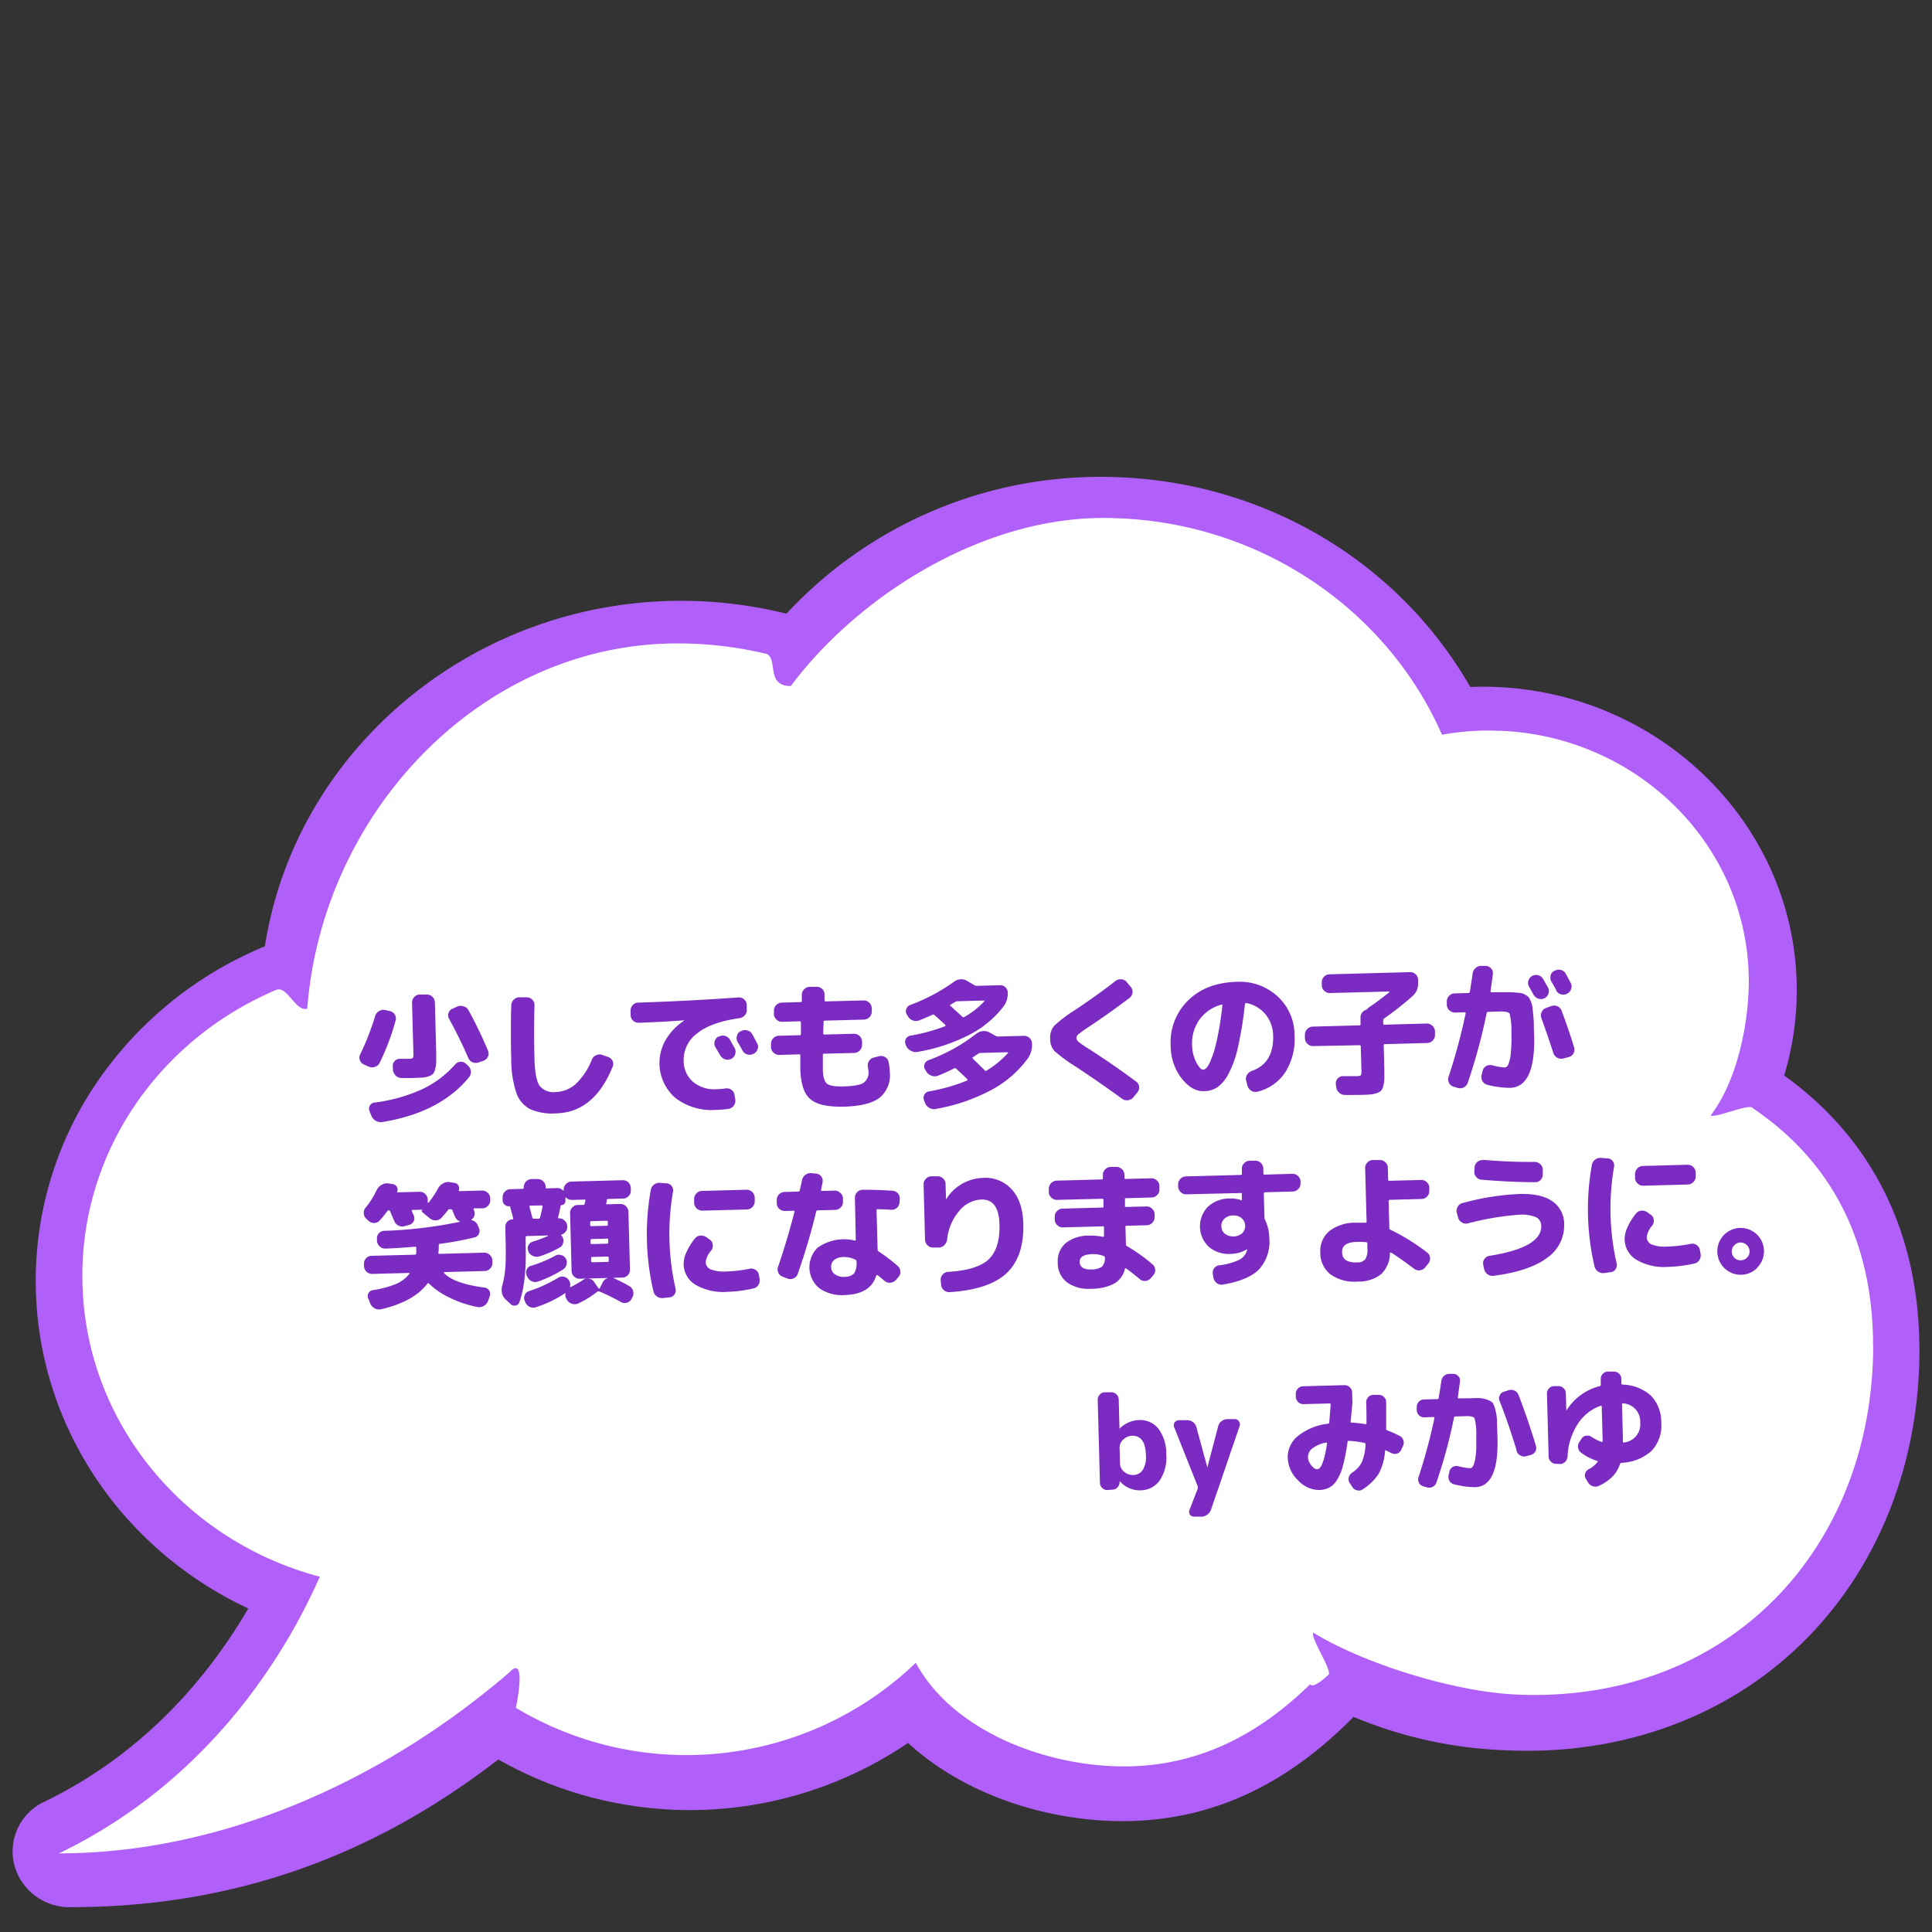
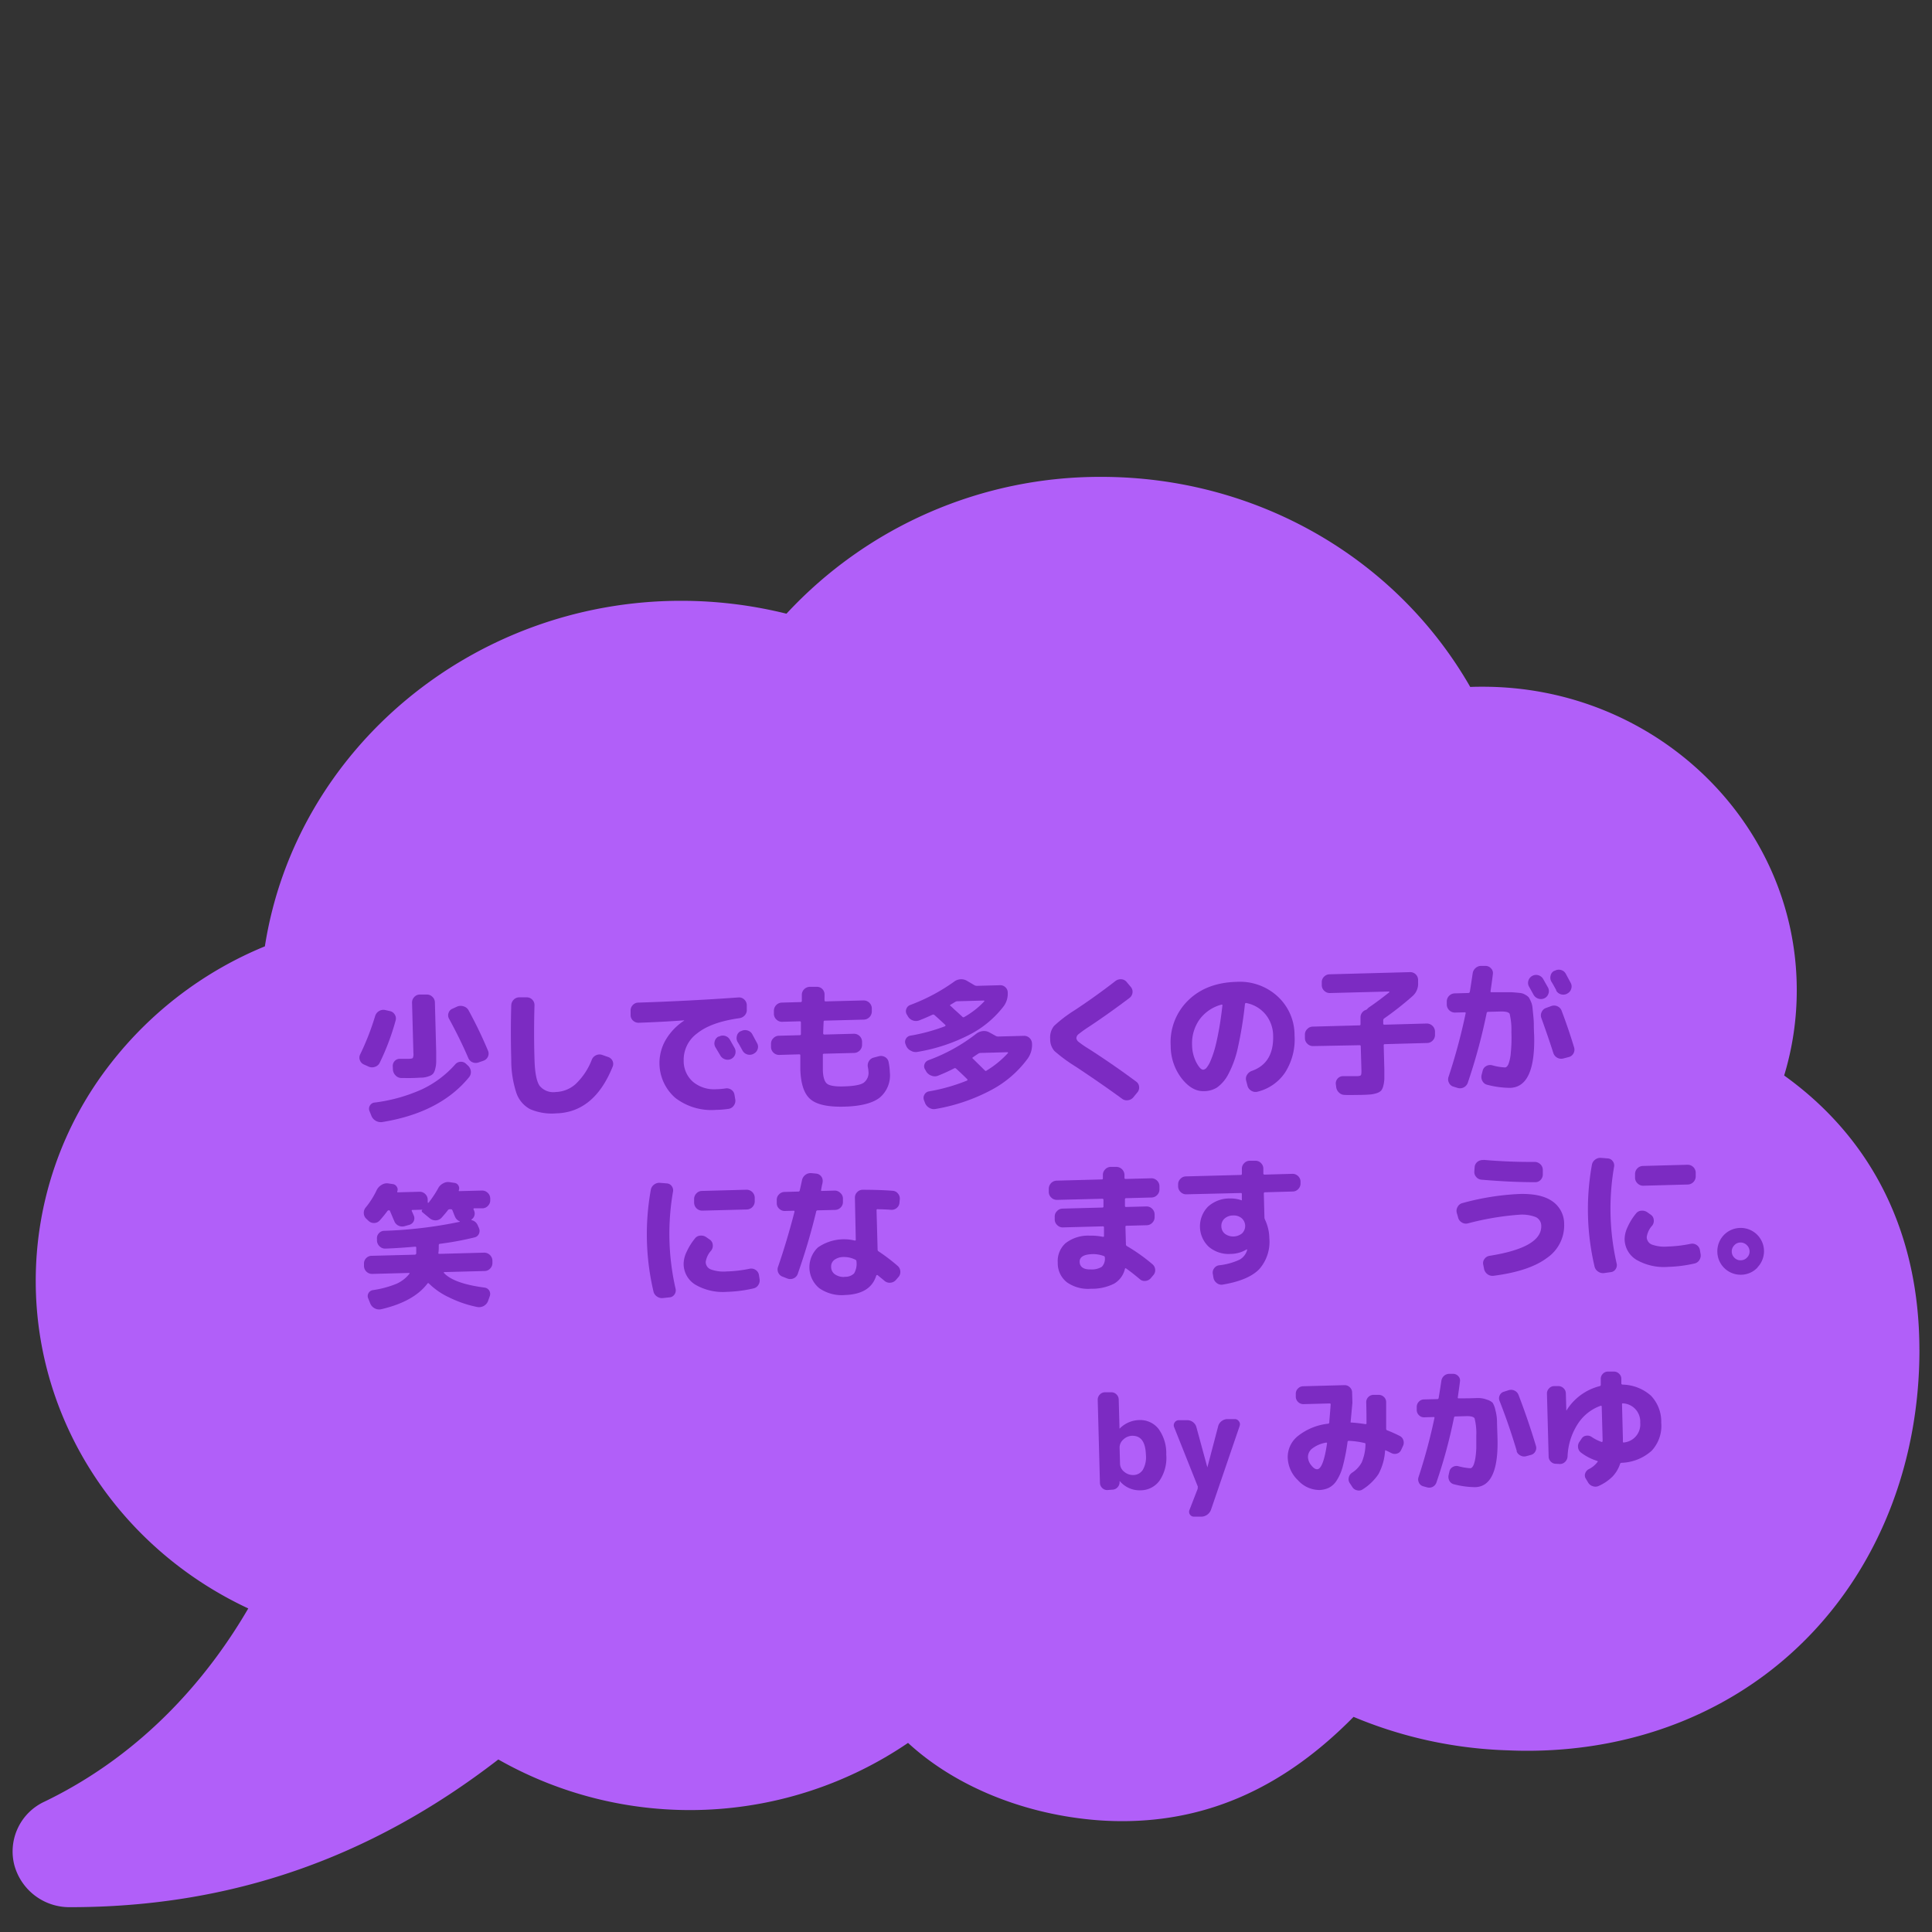
<svg xmlns="http://www.w3.org/2000/svg" id="レイヤー_1" data-name="レイヤー 1" viewBox="0 0 400 400">
  <rect x="0" y="0" width="400" height="400" fill="#333333" stroke="none" />
  <defs>
    <style>.cls-1{fill:#b15ff9;}.cls-2{fill:#fff;}.cls-3{fill:#7c2bc2;}</style>
  </defs>
  <path class="cls-1" d="M397.39,279.48c0-24.06-9.67-43.66-28-56.81A60.57,60.57,0,0,0,372,205c0-34.64-29.17-62.82-65-62.82-.86,0-1.73,0-2.6.05C289,115.37,260,98.73,228,98.73a88.5,88.5,0,0,0-65.17,28.33A90.54,90.54,0,0,0,141,124.39c-43,0-79.78,30.65-86.16,71.54A78,78,0,0,0,23,220.07,73,73,0,0,0,7.4,265.23c0,28.94,17.17,55.25,44,67.78-7.56,13-20.76,29.65-42.19,40A11.36,11.36,0,0,0,2.93,386a11.8,11.8,0,0,0,11.6,8.86c33,0,62-10,88.64-30.58A80.31,80.31,0,0,0,188,360.85c9.07,8.37,22.17,14.06,36.32,15.72a67.72,67.72,0,0,0,8,.48c17.93,0,33.63-7.07,47.92-21.59a89.57,89.57,0,0,0,32,6.93c1.34.06,2.67.09,3.95.09,23.21,0,44.18-8.7,59.06-24.49,14.29-15.16,22.15-35.94,22.15-58.51" />
-   <path class="cls-2" d="M387.8,278.59c0-18.21-6.14-36.57-25.1-49.29-1-.65,1.05.63,0,0s-7.54,2.19-8.53,1.65c5.72-7.48,7.9-19.68,7.9-27.76,0-27.83-22.66-50.55-51.12-51.88-.88,0-1.76-.06-2.65-.06a54.9,54.9,0,0,0-9.75.87c-11.58-26.38-38.64-44.88-70.16-44.88-25.41,0-50.84,16.32-64.67,34.8-5.39,0-2.44-6-5.22-6.71l-1.59-.36a79.21,79.21,0,0,0-16.64-1.76c-40.55,0-73.52,34.85-76.66,75.62-2.41.72-4.14-4.84-6.43-3.88-1,.4-1.88.82-2.81,1.27-22.11,10.53-37.32,32.52-37.32,57.94,0,29.76,20.83,54.8,49.17,62.28-7.16,16.15-22.93,42.26-54,57.28,32.9,0,66.25-14.32,93.16-37.4,3.59-3.91,1.79,5.63,1.42,7.26h0a68.58,68.58,0,0,0,82.81-9.32c6.31,11.79,21.25,19.28,36.44,21.06,19.41,2.28,33.88-5.55,45.2-16.61.67,1.08,3.82-2,3.82-2,.77-.88-3.89-7.77-3.15-8.67,10.35,6.34,29.1,12.27,42.25,12.81,44.07,1.8,73.65-30.65,73.65-72.3" />
  <path class="cls-3" d="M75.36,220.4a1.54,1.54,0,0,1-.85-.9,1.48,1.48,0,0,1,.07-1.22,53.72,53.72,0,0,0,3.1-7.95,1.75,1.75,0,0,1,.8-1,1.72,1.72,0,0,1,1.25-.22l1,.23a1.51,1.51,0,0,1,1,.71,1.49,1.49,0,0,1,.18,1.23A49.8,49.8,0,0,1,78.63,220a1.64,1.64,0,0,1-.95.86,1.75,1.75,0,0,1-1.29,0Zm21.69,2.7q-6,7.28-17.92,9.21a2.11,2.11,0,0,1-2.24-1.3l-.4-1a1.24,1.24,0,0,1,.1-1.12,1.22,1.22,0,0,1,1-.62,34.1,34.1,0,0,0,9.8-2.75,21.36,21.36,0,0,0,6.85-5.14,1.54,1.54,0,0,1,1.09-.55,1.5,1.5,0,0,1,1.14.4l.45.42a1.89,1.89,0,0,1,.57,1.19A1.71,1.71,0,0,1,97.05,223.1Zm-15.73-2.31a1.44,1.44,0,0,1,.39-1.11,1.42,1.42,0,0,1,1.11-.46h1.65c.58,0,.92-.07,1-.18a1.93,1.93,0,0,0,.12-1l-.28-10.43a1.64,1.64,0,0,1,.45-1.18,1.56,1.56,0,0,1,1.13-.52l1.45,0a1.57,1.57,0,0,1,1.17.46,1.59,1.59,0,0,1,.53,1.15l.27,10.23c0,.91,0,1.62,0,2.12a5.56,5.56,0,0,1-.21,1.44,2.38,2.38,0,0,1-.44,1,2.16,2.16,0,0,1-.89.52,4.78,4.78,0,0,1-1.35.28c-.46,0-1.13.06-2,.08s-1.58,0-2.32,0a1.64,1.64,0,0,1-1.18-.51,1.91,1.91,0,0,1-.57-1.19Zm13.39-12.42a1.93,1.93,0,0,1,1.32,0,1.69,1.69,0,0,1,1,.84,89.44,89.44,0,0,1,4,8.31,1.51,1.51,0,0,1,0,1.23,1.57,1.57,0,0,1-.9.85l-1,.35a1.77,1.77,0,0,1-1.26,0,1.62,1.62,0,0,1-.91-.89q-1.72-4-4-8.16a1.46,1.46,0,0,1-.09-1.19,1.41,1.41,0,0,1,.82-.87Z" />
  <path class="cls-3" d="M115.14,230.51a11.33,11.33,0,0,1-5.38-.87,6,6,0,0,1-2.86-3.39,21.66,21.66,0,0,1-1.05-6.89q-.16-5.88,0-11.23a1.76,1.76,0,0,1,.52-1.17,1.59,1.59,0,0,1,1.18-.47h1.53a1.53,1.53,0,0,1,1.13.49,1.55,1.55,0,0,1,.45,1.15q-.16,5.7,0,11.11c.07,2.81.43,4.66,1.06,5.56a3.66,3.66,0,0,0,3.33,1.29,6.45,6.45,0,0,0,4.13-1.65,13.77,13.77,0,0,0,3.35-5.05,1.71,1.71,0,0,1,.89-.92,1.67,1.67,0,0,1,1.26-.06l1.14.4a1.58,1.58,0,0,1,1,.83,1.5,1.5,0,0,1,0,1.26Q123,230.31,115.14,230.51Z" />
  <path class="cls-3" d="M132.28,211.75a1.65,1.65,0,0,1-1.2-.43,1.53,1.53,0,0,1-.52-1.14l0-.93a1.57,1.57,0,0,1,.45-1.16,1.55,1.55,0,0,1,1.13-.51q10.44-.33,20.75-1.07a1.54,1.54,0,0,1,1.17.4,1.63,1.63,0,0,1,.55,1.12l0,.93a1.59,1.59,0,0,1-.38,1.21,1.79,1.79,0,0,1-1.13.63c-3.92.55-6.83,1.59-8.75,3.14a6.77,6.77,0,0,0-2.8,5.66A5.71,5.71,0,0,0,143.5,224a6.85,6.85,0,0,0,4.84,1.51,14,14,0,0,0,1.86-.16,1.63,1.63,0,0,1,1.21.27,1.51,1.51,0,0,1,.65,1l.17,1a1.68,1.68,0,0,1-.3,1.27,1.61,1.61,0,0,1-1.1.69,20.83,20.83,0,0,1-2.6.21,12.27,12.27,0,0,1-8.41-2.48,9.56,9.56,0,0,1-2-12,12.17,12.17,0,0,1,3.82-4s0,0,0-.06a0,0,0,0,0,0,0Q137.38,211.57,132.28,211.75Zm16.56,2.87a1.68,1.68,0,0,1,2.28.64l1,1.77a1.65,1.65,0,0,1-.72,2.2,1.68,1.68,0,0,1-1.28.09,1.76,1.76,0,0,1-1-.82l-1-1.68a1.53,1.53,0,0,1-.15-1.22,1.56,1.56,0,0,1,.79-1Zm6.89-.53,1,1.86a1.51,1.51,0,0,1,.14,1.24,1.55,1.55,0,0,1-.8.95l-.09.06a1.7,1.7,0,0,1-2.25-.69l-.49-.89c-.22-.4-.4-.69-.52-.88a1.62,1.62,0,0,1-.16-1.24,1.43,1.43,0,0,1,.77-1l.09,0a1.66,1.66,0,0,1,1.27-.17A1.58,1.58,0,0,1,155.73,214.09Z" />
  <path class="cls-3" d="M161.33,218.41a1.67,1.67,0,0,1-1.7-1.61l0-.66a1.57,1.57,0,0,1,.47-1.18,1.6,1.6,0,0,1,1.14-.52l4.32-.11c.17,0,.26-.09.26-.24,0-1.11,0-1.91,0-2.41a.21.21,0,0,0-.24-.23l-3.65.1a1.57,1.57,0,0,1-1.17-.46,1.59,1.59,0,0,1-.53-1.15l0-.67a1.69,1.69,0,0,1,1.61-1.69l3.92-.11c.17,0,.25-.08.25-.24s0-.69,0-1.27a1.6,1.6,0,0,1,.52-1.18,1.69,1.69,0,0,1,1.21-.47h1.42a1.57,1.57,0,0,1,1.55,1.67c0,.13,0,.32,0,.55a5.45,5.45,0,0,0,0,.55c0,.17.08.26.24.25l7.85-.2a1.69,1.69,0,0,1,1.7,1.6l0,.67a1.71,1.71,0,0,1-1.61,1.7l-8.12.21c-.18,0-.26.1-.25.27-.05,1.11-.08,1.89-.09,2.35a.24.24,0,0,0,.27.26l6.09-.16a1.67,1.67,0,0,1,1.69,1.6l0,.67a1.69,1.69,0,0,1-1.61,1.7l-6.26.16c-.17,0-.26.08-.25.21,0,1.47,0,2.44,0,2.9,0,1.61.32,2.63.83,3.07s1.67.64,3.47.59q3.14-.08,4.14-.75a2.55,2.55,0,0,0,1-2.4,4.55,4.55,0,0,0-.11-.81,1.74,1.74,0,0,1,.21-1.27,1.59,1.59,0,0,1,1-.74l1.1-.29a1.66,1.66,0,0,1,1.25.19,1.47,1.47,0,0,1,.72,1,12.26,12.26,0,0,1,.26,2.14,6,6,0,0,1-2.13,5.28q-2.24,1.71-7.31,1.84t-7-1.54c-1.31-1.11-2-3.18-2.09-6.19,0-1.22,0-2.19,0-2.9,0-.14-.08-.2-.24-.2Z" />
  <path class="cls-3" d="M187.62,216.55l-.13-.34a1.22,1.22,0,0,1,.07-1.13,1.27,1.27,0,0,1,1-.67,38.2,38.2,0,0,0,7.08-1.93.14.14,0,0,0,.1-.12.16.16,0,0,0,0-.14l-.7-.65-.84-.77-.72-.64a.38.38,0,0,0-.43-.07q-1.44.67-2.73,1.17a1.9,1.9,0,0,1-1.35,0,1.81,1.81,0,0,1-1-.85l-.21-.35a1.29,1.29,0,0,1-.12-1.15,1.32,1.32,0,0,1,.82-.84,39,39,0,0,0,9.07-4.82,2.42,2.42,0,0,1,1.32-.5,2.31,2.31,0,0,1,1.34.31l1.56.92a1,1,0,0,0,.47.13l4.84-.13a1.49,1.49,0,0,1,1.1.42,1.47,1.47,0,0,1,.48,1.08,4.39,4.39,0,0,1-.8,2.8,20.9,20.9,0,0,1-7.11,5.94,36.35,36.35,0,0,1-10.77,3.56,1.9,1.9,0,0,1-1.34-.22A2,2,0,0,1,187.62,216.55Zm12.57,7.18a.14.14,0,0,0,.1-.11.17.17,0,0,0,0-.15c-.77-.77-1.56-1.52-2.38-2.26a.37.37,0,0,0-.4,0,35,35,0,0,1-3.3,1.5,1.8,1.8,0,0,1-1.35,0,2.06,2.06,0,0,1-1.08-.84l-.24-.43a1.19,1.19,0,0,1-.13-1.11,1.33,1.33,0,0,1,.8-.82,36.38,36.38,0,0,0,9.92-5.49,2.74,2.74,0,0,1,1.31-.54,2.27,2.27,0,0,1,1.35.24l1.42.78a1,1,0,0,0,.46.1l5.31-.14a1.6,1.6,0,0,1,1.19.46,1.65,1.65,0,0,1,.5,1.17,4.93,4.93,0,0,1-.84,3,22.25,22.25,0,0,1-7.59,6.58,38.09,38.09,0,0,1-11.54,3.93,1.79,1.79,0,0,1-1.31-.24,2,2,0,0,1-.87-1l-.22-.58a1.32,1.32,0,0,1,.1-1.16,1.3,1.3,0,0,1,1-.67A38.62,38.62,0,0,0,200.19,223.73ZM196.82,208c-.16.08-.17.18,0,.29s.49.46.77.71.58.52.91.82l.76.7a.28.28,0,0,0,.37.05,17.71,17.71,0,0,0,4.15-3.24.08.08,0,0,0,0-.12.12.12,0,0,0-.1-.06l-5.45.15a.88.88,0,0,0-.46.13l-.46.28Zm4.61,10.9c-.14.09-.14.18,0,.29l2.47,2.43c.12.14.25.14.41,0a20.08,20.08,0,0,0,4.37-3.59.08.08,0,0,0,0-.12.12.12,0,0,0-.1-.06L203,218a.94.94,0,0,0-.43.13l-.5.33Z" />
  <path class="cls-3" d="M222.77,220.87a33.12,33.12,0,0,1-4.46-3.27,3.64,3.64,0,0,1-.88-2.5,3.81,3.81,0,0,1,.78-2.67,27.63,27.63,0,0,1,4.28-3.27q4.53-3,8.46-6.06a1.78,1.78,0,0,1,1.25-.35,1.54,1.54,0,0,1,1.1.61l.84,1a1.54,1.54,0,0,1,.33,1.2,1.65,1.65,0,0,1-.64,1.07q-4.35,3.28-8.32,5.91a26.23,26.23,0,0,0-2.18,1.55,1.13,1.13,0,0,0-.48.84,1.15,1.15,0,0,0,.45.77,20.51,20.51,0,0,0,2.13,1.46q5.06,3.25,9.81,6.78a1.43,1.43,0,0,1,.6,1.06,1.54,1.54,0,0,1-.36,1.17l-.82,1a1.71,1.71,0,0,1-1.13.62,1.6,1.6,0,0,1-1.24-.32C229.45,225.39,226.28,223.2,222.77,220.87Z" />
  <path class="cls-3" d="M249.24,225.91q-2.46.08-4.61-2.66a11,11,0,0,1-2.25-6.73,12.08,12.08,0,0,1,3.61-9.39q3.75-3.69,10.05-3.85a11.53,11.53,0,0,1,8.46,3,10.86,10.86,0,0,1,3.52,8.07,12.73,12.73,0,0,1-1.94,7.68,9.61,9.61,0,0,1-5.75,4,1.65,1.65,0,0,1-1.3-.23,1.69,1.69,0,0,1-.77-1.08l-.26-1a1.49,1.49,0,0,1,.2-1.21,1.89,1.89,0,0,1,1-.8c3-1.06,4.49-3.48,4.39-7.25A7.06,7.06,0,0,0,262,210a6.85,6.85,0,0,0-4-2.34c-.14,0-.22.06-.25.24a80.83,80.83,0,0,1-1.46,9,21.32,21.32,0,0,1-2,5.54,7.76,7.76,0,0,1-2.31,2.71A5.09,5.09,0,0,1,249.24,225.91ZM252.88,208a8.24,8.24,0,0,0-4.54,3.09,8.54,8.54,0,0,0-1.53,5.34,8,8,0,0,0,.86,3.5c.54,1,1,1.55,1.45,1.54a1.07,1.07,0,0,0,.69-.41,5.63,5.63,0,0,0,.8-1.38,21.13,21.13,0,0,0,.87-2.46c.28-1,.56-2.26.85-3.81s.54-3.31.76-5.25A.12.12,0,0,0,253,208,.15.15,0,0,0,252.88,208Z" />
  <path class="cls-3" d="M271.87,216.58a1.6,1.6,0,0,1-1.17-.46,1.61,1.61,0,0,1-.53-1.15v-.72a1.53,1.53,0,0,1,.46-1.17,1.57,1.57,0,0,1,1.14-.53l9.69-.26a.2.2,0,0,0,.22-.23l0-1.37a1.61,1.61,0,0,1,.3-1,1.58,1.58,0,0,1,.81-.6.69.69,0,0,0,.35-.27,2,2,0,0,1,.31-.27c1.38-.93,2.78-2,4.18-3.1a.12.12,0,0,0,0-.12.06.06,0,0,0-.07-.05l-12.21.32a1.6,1.6,0,0,1-1.17-.46,1.57,1.57,0,0,1-.52-1.15l0-.61a1.52,1.52,0,0,1,.46-1.15,1.59,1.59,0,0,1,1.15-.51l16.67-.45a1.62,1.62,0,0,1,1.66,1.58l0,.61a3.38,3.38,0,0,1-1.17,2.79,64,64,0,0,1-5.83,4.59.52.52,0,0,0-.22.41l0,.67c0,.16.09.23.27.23l8.75-.24a1.71,1.71,0,0,1,1.7,1.61l0,.73a1.61,1.61,0,0,1-.47,1.17,1.56,1.56,0,0,1-1.14.52l-8.76.24c-.17,0-.26.08-.25.23l.13,4.87c0,.89,0,1.59,0,2.09a6.48,6.48,0,0,1-.21,1.43,2.51,2.51,0,0,1-.45,1,2.2,2.2,0,0,1-.9.52,5.88,5.88,0,0,1-1.35.28q-.71.06-2,.09c-1.22,0-2.32.05-3.31,0a1.67,1.67,0,0,1-1.18-.5,1.86,1.86,0,0,1-.57-1.17l-.08-.61a1.48,1.48,0,0,1,.41-1.13,1.43,1.43,0,0,1,1.12-.47c.85,0,1.73,0,2.64,0q.84,0,1-.18c.11-.11.15-.46.14-1l-.14-5a.21.21,0,0,0-.24-.23Z" />
  <path class="cls-3" d="M301,225a1.49,1.49,0,0,1-1-.8,1.58,1.58,0,0,1-.09-1.26,119.89,119.89,0,0,0,3.54-13.15c0-.14,0-.2-.21-.2l-2,.05a1.69,1.69,0,0,1-1.7-1.61l0-.66a1.69,1.69,0,0,1,1.61-1.7l2.87-.08c.16,0,.25-.09.29-.26s.25-1.52.59-3.79a1.78,1.78,0,0,1,.64-1.15,1.7,1.7,0,0,1,1.24-.41l.84,0a1.51,1.51,0,0,1,1.11.55,1.34,1.34,0,0,1,.35,1.15c-.09.79-.25,2-.48,3.52,0,.16,0,.23.21.23l1.56,0,1.89,0a13.5,13.5,0,0,1,1.48.06c.56.05,1,.09,1.21.13a2.42,2.42,0,0,1,.87.35,2.5,2.5,0,0,1,.69.52,5.67,5.67,0,0,1,.44.86,4,4,0,0,1,.32,1.11l.15,1.53c.08.71.13,1.35.14,1.91s0,1.37.07,2.44q.28,10.75-5,10.89a19.48,19.48,0,0,1-4.69-.63,1.51,1.51,0,0,1-1-.75,1.76,1.76,0,0,1-.19-1.31l.21-.81a1.47,1.47,0,0,1,.72-1,1.69,1.69,0,0,1,1.25-.18,11.58,11.58,0,0,0,2.65.45c.27,0,.5-.22.71-.64a8.35,8.35,0,0,0,.5-2.33,31.1,31.1,0,0,0,.13-4.32,14.59,14.59,0,0,0-.36-3.8c-.18-.35-.81-.51-1.87-.49l-2.58.07a.3.3,0,0,0-.31.24,117.48,117.48,0,0,1-3.91,14.44,1.7,1.7,0,0,1-2.12,1.07Zm15.58-20.72a1.53,1.53,0,0,1-.15-1.22,1.64,1.64,0,0,1,.79-1h0a1.68,1.68,0,0,1,2.28.64l1,1.77a1.56,1.56,0,0,1,.09,1.25,1.59,1.59,0,0,1-.81.95,1.68,1.68,0,0,1-1.28.09,1.76,1.76,0,0,1-1-.82Zm4.63,4a1.67,1.67,0,0,1,1.26.07,1.62,1.62,0,0,1,.88,1q1.41,3.73,2.55,7.5a1.58,1.58,0,0,1-.14,1.26,1.5,1.5,0,0,1-1,.75l-1.1.29a1.72,1.72,0,0,1-2.06-1.14c-.69-2.16-1.52-4.58-2.48-7.24a1.56,1.56,0,0,1,.07-1.25,1.53,1.53,0,0,1,.92-.84Zm1-3.27-.49-.89c-.22-.4-.4-.69-.52-.88a1.64,1.64,0,0,1-.16-1.25,1.43,1.43,0,0,1,.77-1l.09,0a1.66,1.66,0,0,1,1.27-.17,1.58,1.58,0,0,1,1,.77l1,1.86a1.51,1.51,0,0,1,.14,1.24,1.55,1.55,0,0,1-.8,1l-.09.06a1.7,1.7,0,0,1-2.25-.69Z" />
  <path class="cls-3" d="M77.06,263.75a1.67,1.67,0,0,1-1.7-1.61v-.49a1.54,1.54,0,0,1,.46-1.17A1.58,1.58,0,0,1,77,260l8.9-.23a.3.3,0,0,0,.28-.27c0-.25,0-.65,0-1.19,0-.14-.08-.2-.23-.2-2.18.19-4.23.33-6.14.4a1.64,1.64,0,0,1-1.19-.44,1.74,1.74,0,0,1-.57-1.14l0-.41a1.45,1.45,0,0,1,.38-1.17,1.5,1.5,0,0,1,1.12-.52,90.59,90.59,0,0,0,15.64-1.87s0,0,0,0a.12.12,0,0,0,0-.09,1.78,1.78,0,0,1-1-1c-.06-.13-.15-.34-.26-.63s-.2-.51-.26-.66a.34.34,0,0,0-.36-.22h-.2a.46.46,0,0,0-.37.18c-.26.36-.7.88-1.32,1.58a1.71,1.71,0,0,1-1.18.54,1.85,1.85,0,0,1-1.26-.42L87.48,251c-.22-.19-.22-.37,0-.55,0,0,0,0,0,0l-2.06.06c-.16,0-.21.07-.17.2l.2.46.2.46a1.39,1.39,0,0,1,0,1.21,1.43,1.43,0,0,1-.94.76l-.92.26a1.78,1.78,0,0,1-1.3-.11,1.72,1.72,0,0,1-.88-1c-.1-.21-.24-.53-.43-1l-.43-1c0-.11-.11-.17-.27-.16a.31.31,0,0,0-.26.12,24.1,24.1,0,0,1-1.63,2,1.54,1.54,0,0,1-1.14.5,1.61,1.61,0,0,1-1.18-.47l-.44-.42a1.6,1.6,0,0,1-.51-1.14,1.69,1.69,0,0,1,.42-1.21A17.2,17.2,0,0,0,78,246.38a2.52,2.52,0,0,1,1-1.06A2,2,0,0,1,80.3,245l1,.15a1.09,1.09,0,0,1,.84.54,1,1,0,0,1,.1,1c0,.12,0,.17.12.17l4.49-.12a1.6,1.6,0,0,1,1.18.46,1.62,1.62,0,0,1,.52,1.15l0,.58a.09.09,0,0,0,.07.09s.08,0,.1,0a21.3,21.3,0,0,0,2-3,2.35,2.35,0,0,1,1-1,2,2,0,0,1,1.35-.27l1,.15a1.05,1.05,0,0,1,.83.54,1.08,1.08,0,0,1,.08,1c0,.12,0,.17.13.17l4.69-.12a1.69,1.69,0,0,1,1.7,1.61v.37a1.57,1.57,0,0,1-.46,1.17,1.59,1.59,0,0,1-1.15.53l-1.68,0c-.16,0-.21.08-.17.21a.42.42,0,0,0,.06.14.53.53,0,0,1,.06.15,1.47,1.47,0,0,1,.06,1,1.41,1.41,0,0,1-.56.78c-.1.1-.09.16,0,.17a1.76,1.76,0,0,1,1.22,1l.28.63a1.45,1.45,0,0,1,0,1.19,1.31,1.31,0,0,1-.91.75,63.2,63.2,0,0,1-7.13,1.32c-.19,0-.28.13-.28.27,0,.69,0,1.23-.08,1.59,0,.16,0,.23.21.23l9.28-.25a1.71,1.71,0,0,1,1.7,1.61v.49a1.6,1.6,0,0,1-.46,1.18,1.57,1.57,0,0,1-1.15.52l-8.32.22c-.15,0-.18.07-.08.21,1.37,1.45,4.17,2.45,8.38,3a1.32,1.32,0,0,1,1.09,1.75l-.35,1a2,2,0,0,1-2.2,1.28A23.4,23.4,0,0,1,93,268.62a14.83,14.83,0,0,1-4.2-2.89.18.18,0,0,0-.29,0q-2.83,3.76-9.58,5.33a2,2,0,0,1-2.26-1.16l-.4-1a1.22,1.22,0,0,1,0-1.13,1.25,1.25,0,0,1,.91-.66A20.88,20.88,0,0,0,82,265.83a7,7,0,0,0,2.74-2.08c.1-.14.07-.2-.09-.2Z" />
-   <path class="cls-3" d="M105.72,270l-1.07-1a2.4,2.4,0,0,1-.7-1.25,2.81,2.81,0,0,1,0-1.44,19.79,19.79,0,0,0,.69-4.09q.15-2.28,0-7l0-1.24a1.47,1.47,0,0,1,1.44-1.52c.15,0,.21-.09.16-.27s-.17-.69-.32-1.21-.25-.88-.29-1.09-.1-.14-.23-.14a1.28,1.28,0,0,1-1.34-1.27l0-.58a1.58,1.58,0,0,1,.46-1.17,1.57,1.57,0,0,1,1.15-.52l2.52-.07c.17,0,.26-.09.26-.24v-.12a1.6,1.6,0,0,1,.46-1.16,1.69,1.69,0,0,1,1.15-.51l1.22,0a1.63,1.63,0,0,1,1.17.45,1.57,1.57,0,0,1,.53,1.13v.12a.21.21,0,0,0,.24.23l2.11-.06a1.55,1.55,0,0,1,1.23.49s0,0,.09,0,.06,0,.06-.08v-.09a1.55,1.55,0,0,1,.47-1.16,1.59,1.59,0,0,1,1.14-.51l10.62-.28a1.64,1.64,0,0,1,1.66,1.58v.52a1.55,1.55,0,0,1-.44,1.17,1.53,1.53,0,0,1-1.13.53l-3.08.08c-.19,0-.3.08-.31.21a3.2,3.2,0,0,0-.06.34c0,.14,0,.25-.07.33s0,.23.18.23l2.73-.07a1.67,1.67,0,0,1,1.69,1.61l.32,12A1.52,1.52,0,0,1,130,264a1.59,1.59,0,0,1-1.15.51l-6.35.17-2.46.07a1.6,1.6,0,0,1-1.17-.45,1.57,1.57,0,0,1-.53-1.13l-.31-12a1.57,1.57,0,0,1,.46-1.18,1.6,1.6,0,0,1,1.14-.52l1.11,0a.29.29,0,0,0,.31-.24,2.51,2.51,0,0,1,.08-.33c0-.15.06-.26.07-.34s0-.2-.2-.2l-2.56.07a1.56,1.56,0,0,1-1.23-.49.06.06,0,0,0-.08,0,.07.07,0,0,0-.06.07l0,.61a.91.91,0,0,1-.24.62.76.76,0,0,1-.58.27.2.2,0,0,0-.17.12c-.12.65-.29,1.43-.52,2.37,0,.17,0,.26.18.25a1.58,1.58,0,0,1,1.17.47,1.61,1.61,0,0,1,.53,1.14V254a1.52,1.52,0,0,1-.32,1,1.59,1.59,0,0,1-.85.6c-.1,0-.11.12,0,.23a.48.48,0,0,1,.08.12.26.26,0,0,0,.08.11,1.56,1.56,0,0,1,.17,1.22,1.39,1.39,0,0,1-.7,1,22.31,22.31,0,0,1-4.18,1.83,1.85,1.85,0,0,1-1.33-.06,1.75,1.75,0,0,1-1-.93l0-.08a1.32,1.32,0,0,1,0-1.18,1.43,1.43,0,0,1,.91-.79,25.92,25.92,0,0,0,3.19-1.19s0-.07,0-.09l-4.41.12c-.17,0-.26.09-.25.24l0,1.85q.21,7.46-1.31,11.64a1,1,0,0,1-.79.66A1.15,1.15,0,0,1,105.72,270Zm11.52-1.15a1.46,1.46,0,0,1-.17-1s0-.07,0-.08a.1.1,0,0,0-.12,0,23.74,23.74,0,0,1-6,2.88,1.65,1.65,0,0,1-1.29-.08,1.78,1.78,0,0,1-.91-1l-.12-.26a1.48,1.48,0,0,1,.9-2,28.46,28.46,0,0,0,6-2.75,1.55,1.55,0,0,1,1.21-.23,1.51,1.51,0,0,1,1,.67,1.56,1.56,0,0,1,.27,1.35s0,.08.05.1a.12.12,0,0,0,.13,0,21.84,21.84,0,0,0,2.51-1.45,1.66,1.66,0,0,1,1.21-.27,1.58,1.58,0,0,1,1.07.64l.93,1.37a.2.2,0,0,0,.15.05.11.11,0,0,0,.11-.06l.61-1.23a1.66,1.66,0,0,1,1-.86,1.8,1.8,0,0,1,1.31,0,33.62,33.62,0,0,1,3.2,1.63,1.68,1.68,0,0,1,.78,1,1.66,1.66,0,0,1-.13,1.29l-.2.38a1.44,1.44,0,0,1-1,.77,1.55,1.55,0,0,1-1.23-.16,42.69,42.69,0,0,0-4.43-2.17.44.44,0,0,0-.44.07,19.25,19.25,0,0,1-4,2.45,1.7,1.7,0,0,1-1.29,0,1.75,1.75,0,0,1-1-.83Zm-5.87-3.52a1.77,1.77,0,0,1-2.2-1l-.13-.26a1.48,1.48,0,0,1,0-1.2,1.33,1.33,0,0,1,.89-.79,26.83,26.83,0,0,0,5-2.08,1.47,1.47,0,0,1,1.2-.16,1.49,1.49,0,0,1,1,.71,1.71,1.71,0,0,1,.17,1.27,1.59,1.59,0,0,1-.72,1A24.68,24.68,0,0,1,111.37,265.34Zm-1.55-15.72c-.17,0-.24.09-.19.24l.58,2.25a.26.26,0,0,0,.29.22l1,0a.3.3,0,0,0,.31-.24c.25-1,.42-1.73.52-2.25,0-.18,0-.26-.18-.26Zm12.37,3.48v.52c0,.17.08.26.24.25l3.19-.08c.15,0,.23-.09.22-.27V253c0-.17-.09-.26-.24-.26l-3.19.09C122.26,252.83,122.18,252.92,122.19,253.1Zm.09,3.68,0,.58a.2.2,0,0,0,.24.22l3.19-.08c.15,0,.23-.08.22-.24v-.58a.21.21,0,0,0-.24-.22l-3.19.08C122.35,256.54,122.28,256.62,122.28,256.78Zm.1,3.74,0,.58c0,.17.08.26.24.25l3.19-.08c.15,0,.23-.1.22-.27v-.58c0-.17-.09-.26-.24-.25l-3.19.08C122.45,260.25,122.38,260.34,122.38,260.52Z" />
  <path class="cls-3" d="M137.33,268.74a1.77,1.77,0,0,1-1.28-.29,1.72,1.72,0,0,1-.76-1.08,51.79,51.79,0,0,1-.55-21,1.71,1.71,0,0,1,.69-1.12,1.76,1.76,0,0,1,1.27-.35l1.37.11a1.32,1.32,0,0,1,1,.56,1.45,1.45,0,0,1,.26,1.2,51,51,0,0,0,.53,20,1.47,1.47,0,0,1-.2,1.21,1.34,1.34,0,0,1-1,.62Zm13.23-1.28A11.37,11.37,0,0,1,144,266a5.05,5.05,0,0,1-2.46-4.32,5.81,5.81,0,0,1,.6-2.46,12.66,12.66,0,0,1,1.75-2.82,1.49,1.49,0,0,1,1.13-.58,1.85,1.85,0,0,1,1.27.37l.68.47a1.43,1.43,0,0,1,.6,1.06,1.69,1.69,0,0,1-.33,1.2,4.41,4.41,0,0,0-1.13,2.35,1.65,1.65,0,0,0,1.06,1.55,7.75,7.75,0,0,0,3.28.42,27.15,27.15,0,0,0,4.75-.56,1.59,1.59,0,0,1,1.22.23,1.53,1.53,0,0,1,.7,1l.13.84a1.7,1.7,0,0,1-.24,1.28,1.55,1.55,0,0,1-1,.72A27.51,27.51,0,0,1,150.56,267.46Zm4-21.14a1.69,1.69,0,0,1,1.7,1.61l0,.78a1.69,1.69,0,0,1-1.61,1.7l-9.25.24a1.67,1.67,0,0,1-1.69-1.61l0-.78a1.61,1.61,0,0,1,.47-1.17,1.56,1.56,0,0,1,1.14-.52Z" />
  <path class="cls-3" d="M162.09,264.34a1.51,1.51,0,0,1-.93-.8,1.57,1.57,0,0,1-.08-1.24q1.83-5.3,3.41-11.4c0-.15,0-.23-.18-.23l-1.8.05a1.63,1.63,0,0,1-1.17-.45,1.51,1.51,0,0,1-.52-1.13l0-.69a1.54,1.54,0,0,1,.46-1.16,1.59,1.59,0,0,1,1.15-.51l2.87-.08a.26.26,0,0,0,.28-.24c.21-.93.37-1.64.47-2.13a1.83,1.83,0,0,1,2-1.44l.93.09a1.5,1.5,0,0,1,1.33,1.76c0,.18-.09.44-.16.8s-.12.63-.15.81,0,.23.21.22l2.64-.07A1.63,1.63,0,0,1,174,247a1.52,1.52,0,0,1,.52,1.13l0,.7a1.56,1.56,0,0,1-.46,1.16,1.67,1.67,0,0,1-1.15.51l-3.65.09a.28.28,0,0,0-.28.27,131.31,131.31,0,0,1-3.78,12.78,1.59,1.59,0,0,1-.83,1,1.69,1.69,0,0,1-1.29.09Zm19.62-14a.2.2,0,0,0-.23.23l.22,8.15a.42.42,0,0,0,.21.37,38.51,38.51,0,0,1,3.94,3,1.59,1.59,0,0,1,.55,1.13,1.56,1.56,0,0,1-.4,1.19l-.51.59a1.66,1.66,0,0,1-1.14.57,1.61,1.61,0,0,1-1.23-.39c-.5-.43-1-.82-1.42-1.18a.17.17,0,0,0-.17,0,.16.16,0,0,0-.12.12q-1.18,3.83-6.48,4a8.08,8.08,0,0,1-5.33-1.43,5.64,5.64,0,0,1-.26-8.42,9.48,9.48,0,0,1,7.61-1.43c.15,0,.23,0,.23-.18L177,248a1.57,1.57,0,0,1,.47-1.18,1.56,1.56,0,0,1,1.17-.49c2.37,0,4.44.07,6.18.21a1.47,1.47,0,0,1,1.1.58,1.58,1.58,0,0,1,.37,1.21l-.07.7a1.51,1.51,0,0,1-.59,1.09,1.58,1.58,0,0,1-1.2.35C183.61,250.41,182.71,250.37,181.71,250.36Zm-6.88,14a2.58,2.58,0,0,0,2-.69,3.93,3.93,0,0,0,.49-2.48.37.37,0,0,0-.24-.37,5.14,5.14,0,0,0-2.34-.55,3.28,3.28,0,0,0-2,.59,1.72,1.72,0,0,0-.66,1.48,1.84,1.84,0,0,0,.77,1.51A3.26,3.26,0,0,0,174.83,264.38Z" />
-   <path class="cls-3" d="M193.22,258.29a1.57,1.57,0,0,1-1.17-.46,1.61,1.61,0,0,1-.53-1.15l-.3-11.45a1.6,1.6,0,0,1,.46-1.17,1.57,1.57,0,0,1,1.15-.52l1.27,0a1.57,1.57,0,0,1,1.16.45,1.55,1.55,0,0,1,.51,1.13l.09,3.22s0,0,0,0a0,0,0,0,0,0,0,9.28,9.28,0,0,1,7.63-4.47,7.33,7.33,0,0,1,6,2.4c1.5,1.66,2.29,4,2.37,7.1q.18,6.84-3.47,10.24t-11.77,3.91a1.59,1.59,0,0,1-1.2-.4,1.75,1.75,0,0,1-.58-1.14l-.08-.93a1.49,1.49,0,0,1,.41-1.17,1.55,1.55,0,0,1,1.11-.55c4.06-.25,6.87-1.11,8.43-2.61s2.31-3.9,2.22-7.22c-.09-3.5-1.35-5.22-3.76-5.15a6.23,6.23,0,0,0-4.6,2.4,10.59,10.59,0,0,0-2.47,5.85,2,2,0,0,1-.59,1.19,1.65,1.65,0,0,1-1.16.51Z" />
  <path class="cls-3" d="M218.83,248.42a1.61,1.61,0,0,1-1.17-.47,1.56,1.56,0,0,1-.52-1.14l0-.67a1.69,1.69,0,0,1,1.61-1.7l9.36-.25a.2.2,0,0,0,.23-.23l0-.67a1.6,1.6,0,0,1,.46-1.17,1.61,1.61,0,0,1,1.15-.53l1.16,0a1.71,1.71,0,0,1,1.7,1.61v.67a.21.21,0,0,0,.24.22l5.31-.14a1.64,1.64,0,0,1,1.17.46,1.6,1.6,0,0,1,.52,1.15l0,.67a1.6,1.6,0,0,1-.46,1.17,1.61,1.61,0,0,1-1.15.53l-5.3.14c-.16,0-.23.09-.23.26l0,1.34a.2.2,0,0,0,.23.22l4.21-.11a1.6,1.6,0,0,1,1.17.46,1.63,1.63,0,0,1,.53,1.15v.58a1.6,1.6,0,0,1-.46,1.17,1.61,1.61,0,0,1-1.15.53l-4.2.11a.2.2,0,0,0-.23.23l.1,3.63a.42.42,0,0,0,.24.37,36.61,36.61,0,0,1,5.23,3.72,1.6,1.6,0,0,1,.59,1.13,1.55,1.55,0,0,1-.41,1.18l-.51.6a1.62,1.62,0,0,1-1.11.56,1.43,1.43,0,0,1-1.17-.38q-1.72-1.44-2.85-2.22c-.11-.07-.19,0-.22.12a4.8,4.8,0,0,1-2.24,3.05,10.14,10.14,0,0,1-4.76,1.05,7.61,7.61,0,0,1-5-1.33,5,5,0,0,1-1.9-4.08,4.94,4.94,0,0,1,1.59-4,7.57,7.57,0,0,1,5-1.58,12.23,12.23,0,0,1,2.76.24c.15,0,.23,0,.22-.21l0-1.74a.21.21,0,0,0-.24-.22l-8.26.22a1.54,1.54,0,0,1-1.17-.47,1.55,1.55,0,0,1-.53-1.14v-.58a1.53,1.53,0,0,1,.46-1.17,1.57,1.57,0,0,1,1.14-.53l8.27-.22a.2.2,0,0,0,.22-.24l0-1.33c0-.17-.09-.26-.24-.25Zm7,14.4a4,4,0,0,0,2.29-.54,2.42,2.42,0,0,0,.63-1.92.31.31,0,0,0-.21-.31,6.34,6.34,0,0,0-2.3-.4c-1.84.05-2.74.58-2.71,1.61S224.32,262.86,225.83,262.82Z" />
  <path class="cls-3" d="M245.62,247.27a1.6,1.6,0,0,1-1.17-.46,1.63,1.63,0,0,1-.53-1.15v-.43a1.55,1.55,0,0,1,.47-1.16,1.59,1.59,0,0,1,1.14-.51l11.34-.3a.23.23,0,0,0,.25-.27l0-1a1.54,1.54,0,0,1,.47-1.16,1.59,1.59,0,0,1,1.14-.51l1.16,0a1.54,1.54,0,0,1,1.16.46,1.59,1.59,0,0,1,.51,1.15l0,1a.23.23,0,0,0,.26.26l5.74-.16a1.64,1.64,0,0,1,1.18.45,1.56,1.56,0,0,1,.52,1.13V245a1.6,1.6,0,0,1-.46,1.17,1.57,1.57,0,0,1-1.15.52l-5.74.16c-.17,0-.25.09-.25.27l.13,5a1.3,1.3,0,0,0,.13.43,9.28,9.28,0,0,1,.88,3.78,8.53,8.53,0,0,1-2.1,6.45q-2.22,2.28-7.48,3.17a1.54,1.54,0,0,1-1.25-.27,1.8,1.8,0,0,1-.73-1.09l-.13-.78a1.49,1.49,0,0,1,.24-1.19,1.51,1.51,0,0,1,1-.65,13.33,13.33,0,0,0,4.29-1.17,3.28,3.28,0,0,0,1.55-1.94.45.45,0,0,1,0-.08.11.11,0,0,0,0-.07s0-.05,0-.05h-.06a6.52,6.52,0,0,1-3.34.95,6.35,6.35,0,0,1-4.52-1.47,5.82,5.82,0,0,1-.19-8.29,6.58,6.58,0,0,1,4.58-1.72,6.67,6.67,0,0,1,2.45.4h0s0,0,0,0,0,0,0-.06l0-1.25A.22.22,0,0,0,257,247Zm11.54,8.08a2.14,2.14,0,0,0-.08-3.13,2.53,2.53,0,0,0-1.8-.57,2.6,2.6,0,0,0-1.77.66,2,2,0,0,0-.64,1.58,2,2,0,0,0,.73,1.55,2.92,2.92,0,0,0,3.56-.09Z" />
-   <path class="cls-3" d="M281.09,265.33a8.41,8.41,0,0,1-5.67-1.52,5.57,5.57,0,0,1-2.06-4.43,5.39,5.39,0,0,1,1.84-4.48,8.68,8.68,0,0,1,5.56-1.75c.66,0,1.3,0,1.92,0,.17,0,.26,0,.26-.21l-.3-11.1a1.54,1.54,0,0,1,.46-1.16,1.61,1.61,0,0,1,1.15-.51l1.39,0a1.6,1.6,0,0,1,1.17.45,1.53,1.53,0,0,1,.53,1.13l.06,2.47a.23.23,0,0,0,.27.25l6.55-.17a1.59,1.59,0,0,1,1.17.44,1.54,1.54,0,0,1,.53,1.14l0,.69a1.55,1.55,0,0,1-.47,1.16,1.59,1.59,0,0,1-1.14.51l-6.56.17a.24.24,0,0,0-.25.27l.15,5.57a.33.33,0,0,0,.21.34,43.34,43.34,0,0,1,7.61,4.73,1.46,1.46,0,0,1,.61,1.07,1.54,1.54,0,0,1-.35,1.19l-.64.8A1.76,1.76,0,0,1,294,263a1.64,1.64,0,0,1-1.24-.33q-3.19-2.39-4.73-3.33a.18.18,0,0,0-.16,0,.12.12,0,0,0-.1.12,6,6,0,0,1-1.83,4.35A7.43,7.43,0,0,1,281.09,265.33Zm-.22-8.2c-2.05.05-3.06.76-3,2.14a1.91,1.91,0,0,0,.77,1.63,4.12,4.12,0,0,0,2.36.46,2,2,0,0,0,1.68-.66,3.73,3.73,0,0,0,.42-2.24l0-1a.29.29,0,0,0-.27-.28A12.81,12.81,0,0,0,280.87,257.13Z" />
  <path class="cls-3" d="M301.87,252l-.26-.89a1.63,1.63,0,0,1,.19-1.27,1.54,1.54,0,0,1,1-.76,53.38,53.38,0,0,1,11.79-1.88q4.53-.12,6.85,1.54a5.66,5.66,0,0,1,2.4,4.68,8.13,8.13,0,0,1-3.53,7q-3.65,2.76-11.1,3.72a1.7,1.7,0,0,1-1.24-.33,1.84,1.84,0,0,1-.71-1.1l-.17-.87a1.4,1.4,0,0,1,.26-1.19,1.54,1.54,0,0,1,1-.64q10.86-1.71,10.75-6.2A2,2,0,0,0,318,252a7.89,7.89,0,0,0-3.53-.5,58,58,0,0,0-10.57,1.79,1.58,1.58,0,0,1-1.25-.2A1.6,1.6,0,0,1,301.87,252Zm5.28-11.86q5.42.47,10.57.42a1.74,1.74,0,0,1,1.18.47,1.58,1.58,0,0,1,.52,1.14l0,.92a1.59,1.59,0,0,1-.44,1.18,1.46,1.46,0,0,1-1.14.49c-3.46,0-7.17-.18-11.12-.52a1.58,1.58,0,0,1-1.11-.59,1.53,1.53,0,0,1-.36-1.19l.06-.85a1.56,1.56,0,0,1,.61-1.09A1.79,1.79,0,0,1,307.15,240.18Z" />
  <path class="cls-3" d="M332.17,263.57a1.77,1.77,0,0,1-1.28-.29,1.72,1.72,0,0,1-.76-1.08,51.78,51.78,0,0,1-.55-21,1.71,1.71,0,0,1,.69-1.12,1.76,1.76,0,0,1,1.27-.35l1.36.11a1.34,1.34,0,0,1,1,.57,1.44,1.44,0,0,1,.27,1.19,51,51,0,0,0,.53,19.95,1.47,1.47,0,0,1-.2,1.21,1.35,1.35,0,0,1-1,.62Zm13.22-1.28a11.36,11.36,0,0,1-6.56-1.45,5.06,5.06,0,0,1-2.47-4.32,6,6,0,0,1,.61-2.46,12.3,12.3,0,0,1,1.75-2.82,1.49,1.49,0,0,1,1.13-.58,1.85,1.85,0,0,1,1.27.37l.68.48a1.39,1.39,0,0,1,.59,1.05,1.6,1.6,0,0,1-.33,1.2,4.45,4.45,0,0,0-1.12,2.35,1.68,1.68,0,0,0,1.05,1.56,7.68,7.68,0,0,0,3.29.41,27.15,27.15,0,0,0,4.75-.56,1.63,1.63,0,0,1,1.22.23,1.58,1.58,0,0,1,.69,1l.14.84a1.69,1.69,0,0,1-.24,1.28,1.54,1.54,0,0,1-1,.72A27.52,27.52,0,0,1,345.39,262.29Zm4-21.14a1.67,1.67,0,0,1,1.69,1.61l0,.78a1.69,1.69,0,0,1-1.61,1.7l-9.25.25a1.59,1.59,0,0,1-1.17-.47,1.61,1.61,0,0,1-.53-1.14l0-.79a1.67,1.67,0,0,1,1.61-1.69Z" />
  <path class="cls-3" d="M363.88,262.42a4.71,4.71,0,0,1-3.38,1.5,4.82,4.82,0,0,1-4.94-4.69,4.82,4.82,0,0,1,4.68-5,4.82,4.82,0,0,1,3.64,8.15Zm-2.24-4.65a1.8,1.8,0,0,0-1.32-.52,1.7,1.7,0,0,0-1.27.59,1.8,1.8,0,0,0-.51,1.32,1.78,1.78,0,0,0,.58,1.27,1.71,1.71,0,0,0,1.3.5,1.79,1.79,0,0,0,1.29-.57,1.73,1.73,0,0,0,.52-1.3A1.81,1.81,0,0,0,361.64,257.77Z" />
  <path class="cls-3" d="M229.28,308.5a1.45,1.45,0,0,1-1.08-.43,1.53,1.53,0,0,1-.47-1.07l-.46-17.17a1.51,1.51,0,0,1,.42-1.09,1.44,1.44,0,0,1,1.06-.48l1.32,0a1.45,1.45,0,0,1,1.08.43,1.53,1.53,0,0,1,.47,1.07l.16,6a0,0,0,0,0,0,0s0,0,.05,0a5.84,5.84,0,0,1,4-1.75,4.83,4.83,0,0,1,4,1.78,8.53,8.53,0,0,1,1.63,5.36,8.39,8.39,0,0,1-1.39,5.4,4.84,4.84,0,0,1-3.89,2,5.36,5.36,0,0,1-4.32-1.88l-.06-.05s0,0,0,0v.22a1.57,1.57,0,0,1-.44,1.11,1.5,1.5,0,0,1-1.08.47Zm2.52-8.77.09,3.35a2.2,2.2,0,0,0,.86,1.63,2.79,2.79,0,0,0,1.91.68,2.35,2.35,0,0,0,1.94-1.06,5.22,5.22,0,0,0,.65-3.07c-.08-2.7-1-4-2.81-4a2.75,2.75,0,0,0-1.87.78A2.18,2.18,0,0,0,231.8,299.73Z" />
  <path class="cls-3" d="M248,307.79l-4.89-12.27a1,1,0,0,1,.08-1,1,1,0,0,1,.88-.48l1.7,0a1.85,1.85,0,0,1,1.2.38,1.89,1.89,0,0,1,.73,1.05l2.27,8.34a0,0,0,0,0,0,0s0,0,0,0l2.23-8.49a1.86,1.86,0,0,1,.69-1.07,2,2,0,0,1,1.24-.44l1.49,0a1,1,0,0,1,.87.44,1,1,0,0,1,.16,1l-5.91,17.28a2.19,2.19,0,0,1-2,1.48l-1.48,0a1,1,0,0,1-.88-.42,1,1,0,0,1-.1-1l1.69-4.36a.86.86,0,0,0,0-.22A.76.76,0,0,0,248,307.79Z" />
  <path class="cls-3" d="M273.17,308.49a6,6,0,0,1-4.42-2,6.76,6.76,0,0,1-2.14-4.73,5.56,5.56,0,0,1,2.14-4.47,12.18,12.18,0,0,1,6.24-2.53c.12,0,.2-.11.23-.28,0-.43.14-1.66.28-3.7,0-.15-.07-.22-.22-.21l-5.42.14a1.57,1.57,0,0,1-1.58-1.5l0-.62a1.47,1.47,0,0,1,.43-1.09,1.51,1.51,0,0,1,1.07-.49l8.58-.23a1.49,1.49,0,0,1,1.09.43,1.47,1.47,0,0,1,.49,1.07l.06,2.16c-.21,2.28-.33,3.56-.36,3.85s0,.24.2.23c.95.07,1.9.18,2.84.33.17,0,.24,0,.24-.19q0-2.49-.06-4.32a1.52,1.52,0,0,1,1.47-1.55l1.08,0a1.53,1.53,0,0,1,1.09.41,1.47,1.47,0,0,1,.49,1.06c0,1.58,0,3.44,0,5.56a.32.32,0,0,0,.22.32,24.84,24.84,0,0,1,2.57,1.15,1.41,1.41,0,0,1,.77.9,1.59,1.59,0,0,1-.09,1.21l-.38.82a1.31,1.31,0,0,1-.86.73,1.48,1.48,0,0,1-1.15-.11c-.48-.23-.84-.42-1.1-.53s-.18,0-.21.11a11.69,11.69,0,0,1-1.37,4.79,11,11,0,0,1-3.25,3.14,1.37,1.37,0,0,1-1.16.2,1.48,1.48,0,0,1-1-.69l-.54-.82a1.41,1.41,0,0,1-.19-1.13,1.57,1.57,0,0,1,.68-1,5.84,5.84,0,0,0,2-2.14,10.12,10.12,0,0,0,.78-3.69c0-.18,0-.29-.2-.32a17.26,17.26,0,0,0-3.25-.45c-.16,0-.25.07-.26.19a40.07,40.07,0,0,1-1,5.12,10,10,0,0,1-1.32,3,4.25,4.25,0,0,1-1.57,1.42A5.11,5.11,0,0,1,273.17,308.49Zm1.38-9.81a6.43,6.43,0,0,0-2.84,1.2,2.22,2.22,0,0,0-.91,1.79,2.82,2.82,0,0,0,.68,1.7c.43.55.84.83,1.22.82.84,0,1.53-1.81,2.05-5.35a.13.13,0,0,0-.05-.14A.16.16,0,0,0,274.55,298.68Z" />
  <path class="cls-3" d="M294.87,293.44a1.42,1.42,0,0,1-1.08-.43,1.47,1.47,0,0,1-.47-1.07l0-.62a1.51,1.51,0,0,1,.42-1.09,1.47,1.47,0,0,1,1-.49l2.86-.07c.14,0,.23-.09.26-.25s.24-1.41.56-3.53a1.67,1.67,0,0,1,1.74-1.45l.79,0a1.43,1.43,0,0,1,1,.51,1.25,1.25,0,0,1,.32,1.07c-.09.74-.24,1.83-.45,3.28,0,.14,0,.22.19.21l1.3,0c1.26,0,2.17-.06,2.74-.06a4.94,4.94,0,0,1,1.79.33,2.85,2.85,0,0,1,1.19.64,4.66,4.66,0,0,1,.57,1.51,9.62,9.62,0,0,1,.34,2.28c0,.71.05,1.89.1,3.55q.27,10-4.62,10.14a18,18,0,0,1-4.37-.59,1.44,1.44,0,0,1-.95-.7,1.69,1.69,0,0,1-.18-1.21l.17-.76a1.37,1.37,0,0,1,.68-.91,1.5,1.5,0,0,1,1.16-.17,12.27,12.27,0,0,0,2.47.42.57.57,0,0,0,.41-.21,2.18,2.18,0,0,0,.37-.71,7.5,7.5,0,0,0,.29-1.25,18.78,18.78,0,0,0,.18-1.94c0-.79,0-1.68,0-2.67a12.47,12.47,0,0,0-.35-3.53c-.18-.34-.76-.5-1.75-.47l-2.21.06a.28.28,0,0,0-.3.22,105.41,105.41,0,0,1-3.64,13.44,1.57,1.57,0,0,1-2,1l-.73-.2a1.37,1.37,0,0,1-.89-.74,1.48,1.48,0,0,1-.08-1.18,113.91,113.91,0,0,0,3.29-12.24c0-.12,0-.19-.19-.18Zm19.17,7q-1.6-5.39-3.6-10.47a1.36,1.36,0,0,1,.07-1.1,1.34,1.34,0,0,1,.86-.73l1-.32a1.64,1.64,0,0,1,1.21.1,1.61,1.61,0,0,1,.82.9q2,5.2,3.6,10.54a1.45,1.45,0,0,1-.13,1.15,1.41,1.41,0,0,1-.93.72l-1,.27a1.56,1.56,0,0,1-1.16-.16A1.51,1.51,0,0,1,314,300.47Z" />
  <path class="cls-3" d="M322.18,303.06a1.42,1.42,0,0,1-1.08-.43,1.47,1.47,0,0,1-.47-1.07l-.35-13a1.48,1.48,0,0,1,.42-1.09,1.41,1.41,0,0,1,1.05-.49l.86,0a1.49,1.49,0,0,1,1.1.43,1.46,1.46,0,0,1,.48,1.06l.1,3.51s0,.06,0,.06.06,0,.06-.06a11.36,11.36,0,0,1,6.86-5,.26.26,0,0,0,.21-.27l0-1.19a1.45,1.45,0,0,1,.42-1.08,1.43,1.43,0,0,1,1.05-.47l1.21,0a1.48,1.48,0,0,1,1.09.42,1.41,1.41,0,0,1,.49,1.05l0,1c0,.12.08.2.25.23a9.12,9.12,0,0,1,5.87,2.28,7.75,7.75,0,0,1,2.14,5.59,7.55,7.55,0,0,1-2,5.84,9.85,9.85,0,0,1-6.23,2.48.29.29,0,0,0-.29.22,6.88,6.88,0,0,1-1.59,2.65,9.49,9.49,0,0,1-2.8,1.9,1.59,1.59,0,0,1-1.23.08,1.66,1.66,0,0,1-1-.78l-.48-.8a1.24,1.24,0,0,1-.12-1.09,1.53,1.53,0,0,1,.74-.87,4.94,4.94,0,0,0,1.8-1.48c.11-.11.07-.19-.11-.24a10.83,10.83,0,0,1-3.32-1.72,1.55,1.55,0,0,1-.59-1.08,1.6,1.6,0,0,1,.32-1.18l.44-.66a1.28,1.28,0,0,1,1-.57,1.52,1.52,0,0,1,1.11.3,9,9,0,0,0,2,1,.17.17,0,0,0,.21-.17v-.41l-.18-6.74c0-.15-.09-.2-.25-.16a9.31,9.31,0,0,0-4.73,3.79,13.26,13.26,0,0,0-2.09,6.68,1.72,1.72,0,0,1-.49,1.11,1.51,1.51,0,0,1-1.07.47Zm17.41-8.51a3.77,3.77,0,0,0-3.56-4c-.15,0-.22,0-.21.19l.18,7,0,.73c0,.16.08.22.22.18A3.76,3.76,0,0,0,339.59,294.55Z" />
</svg>